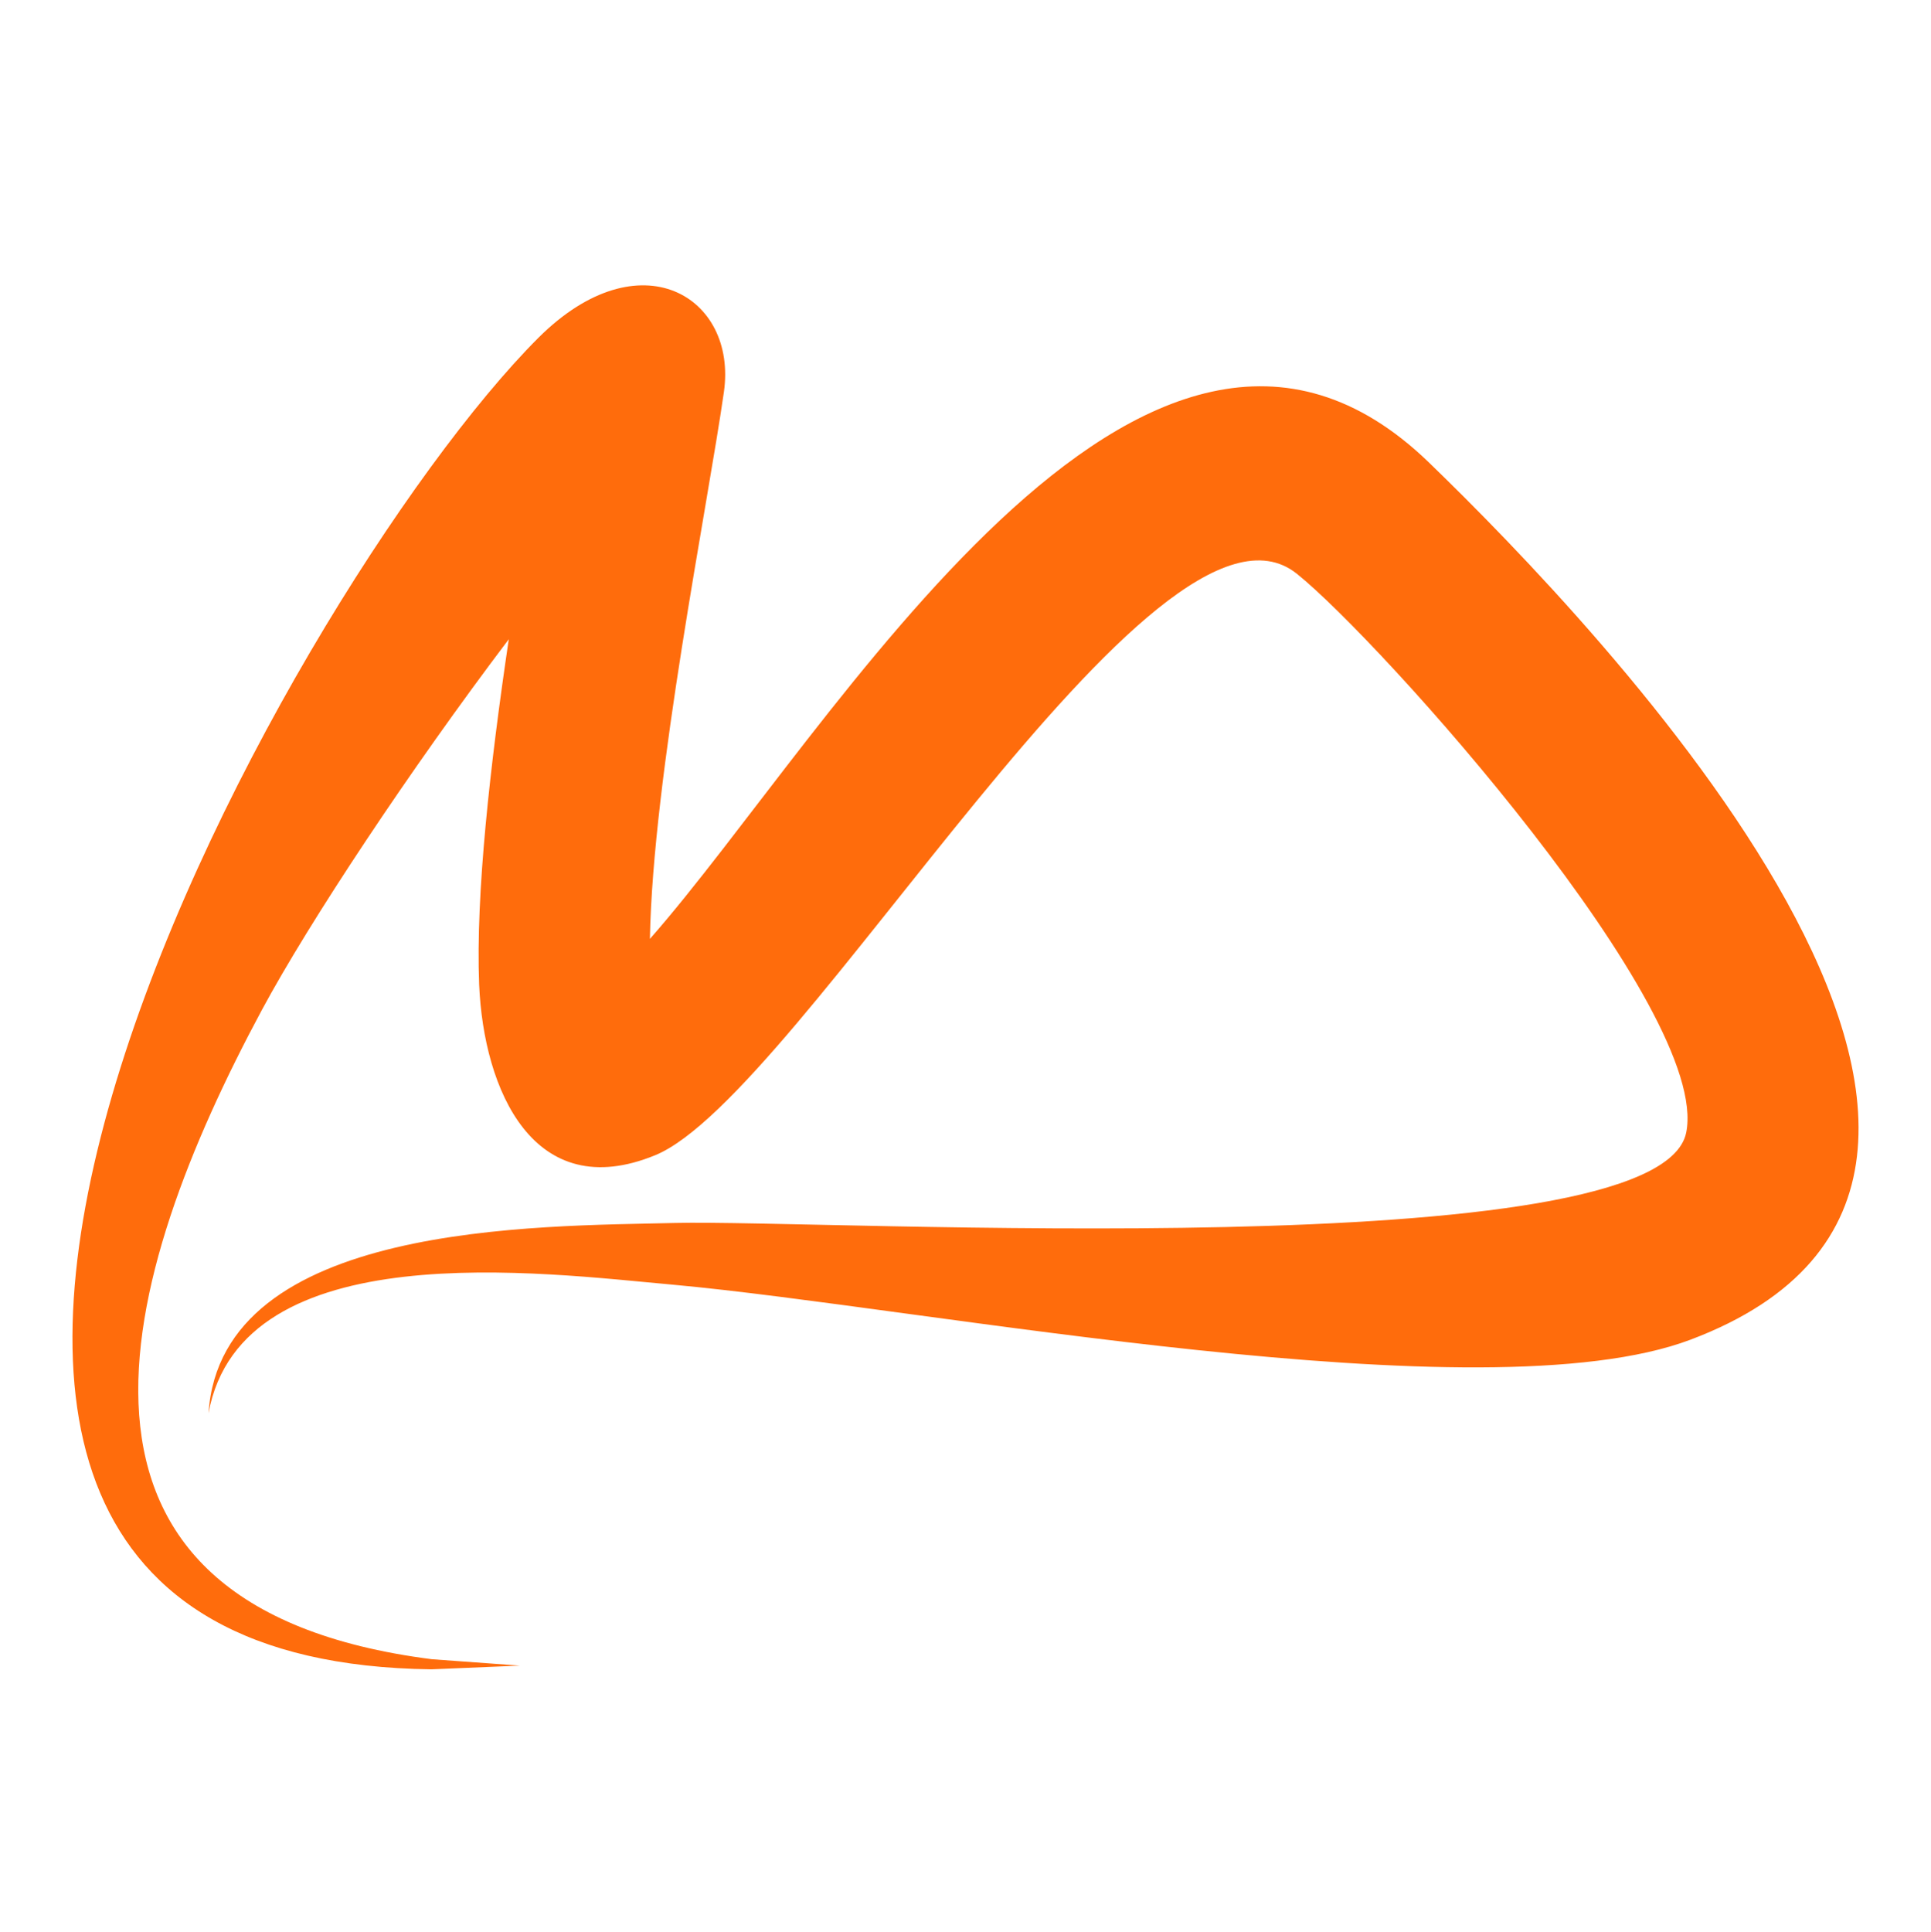
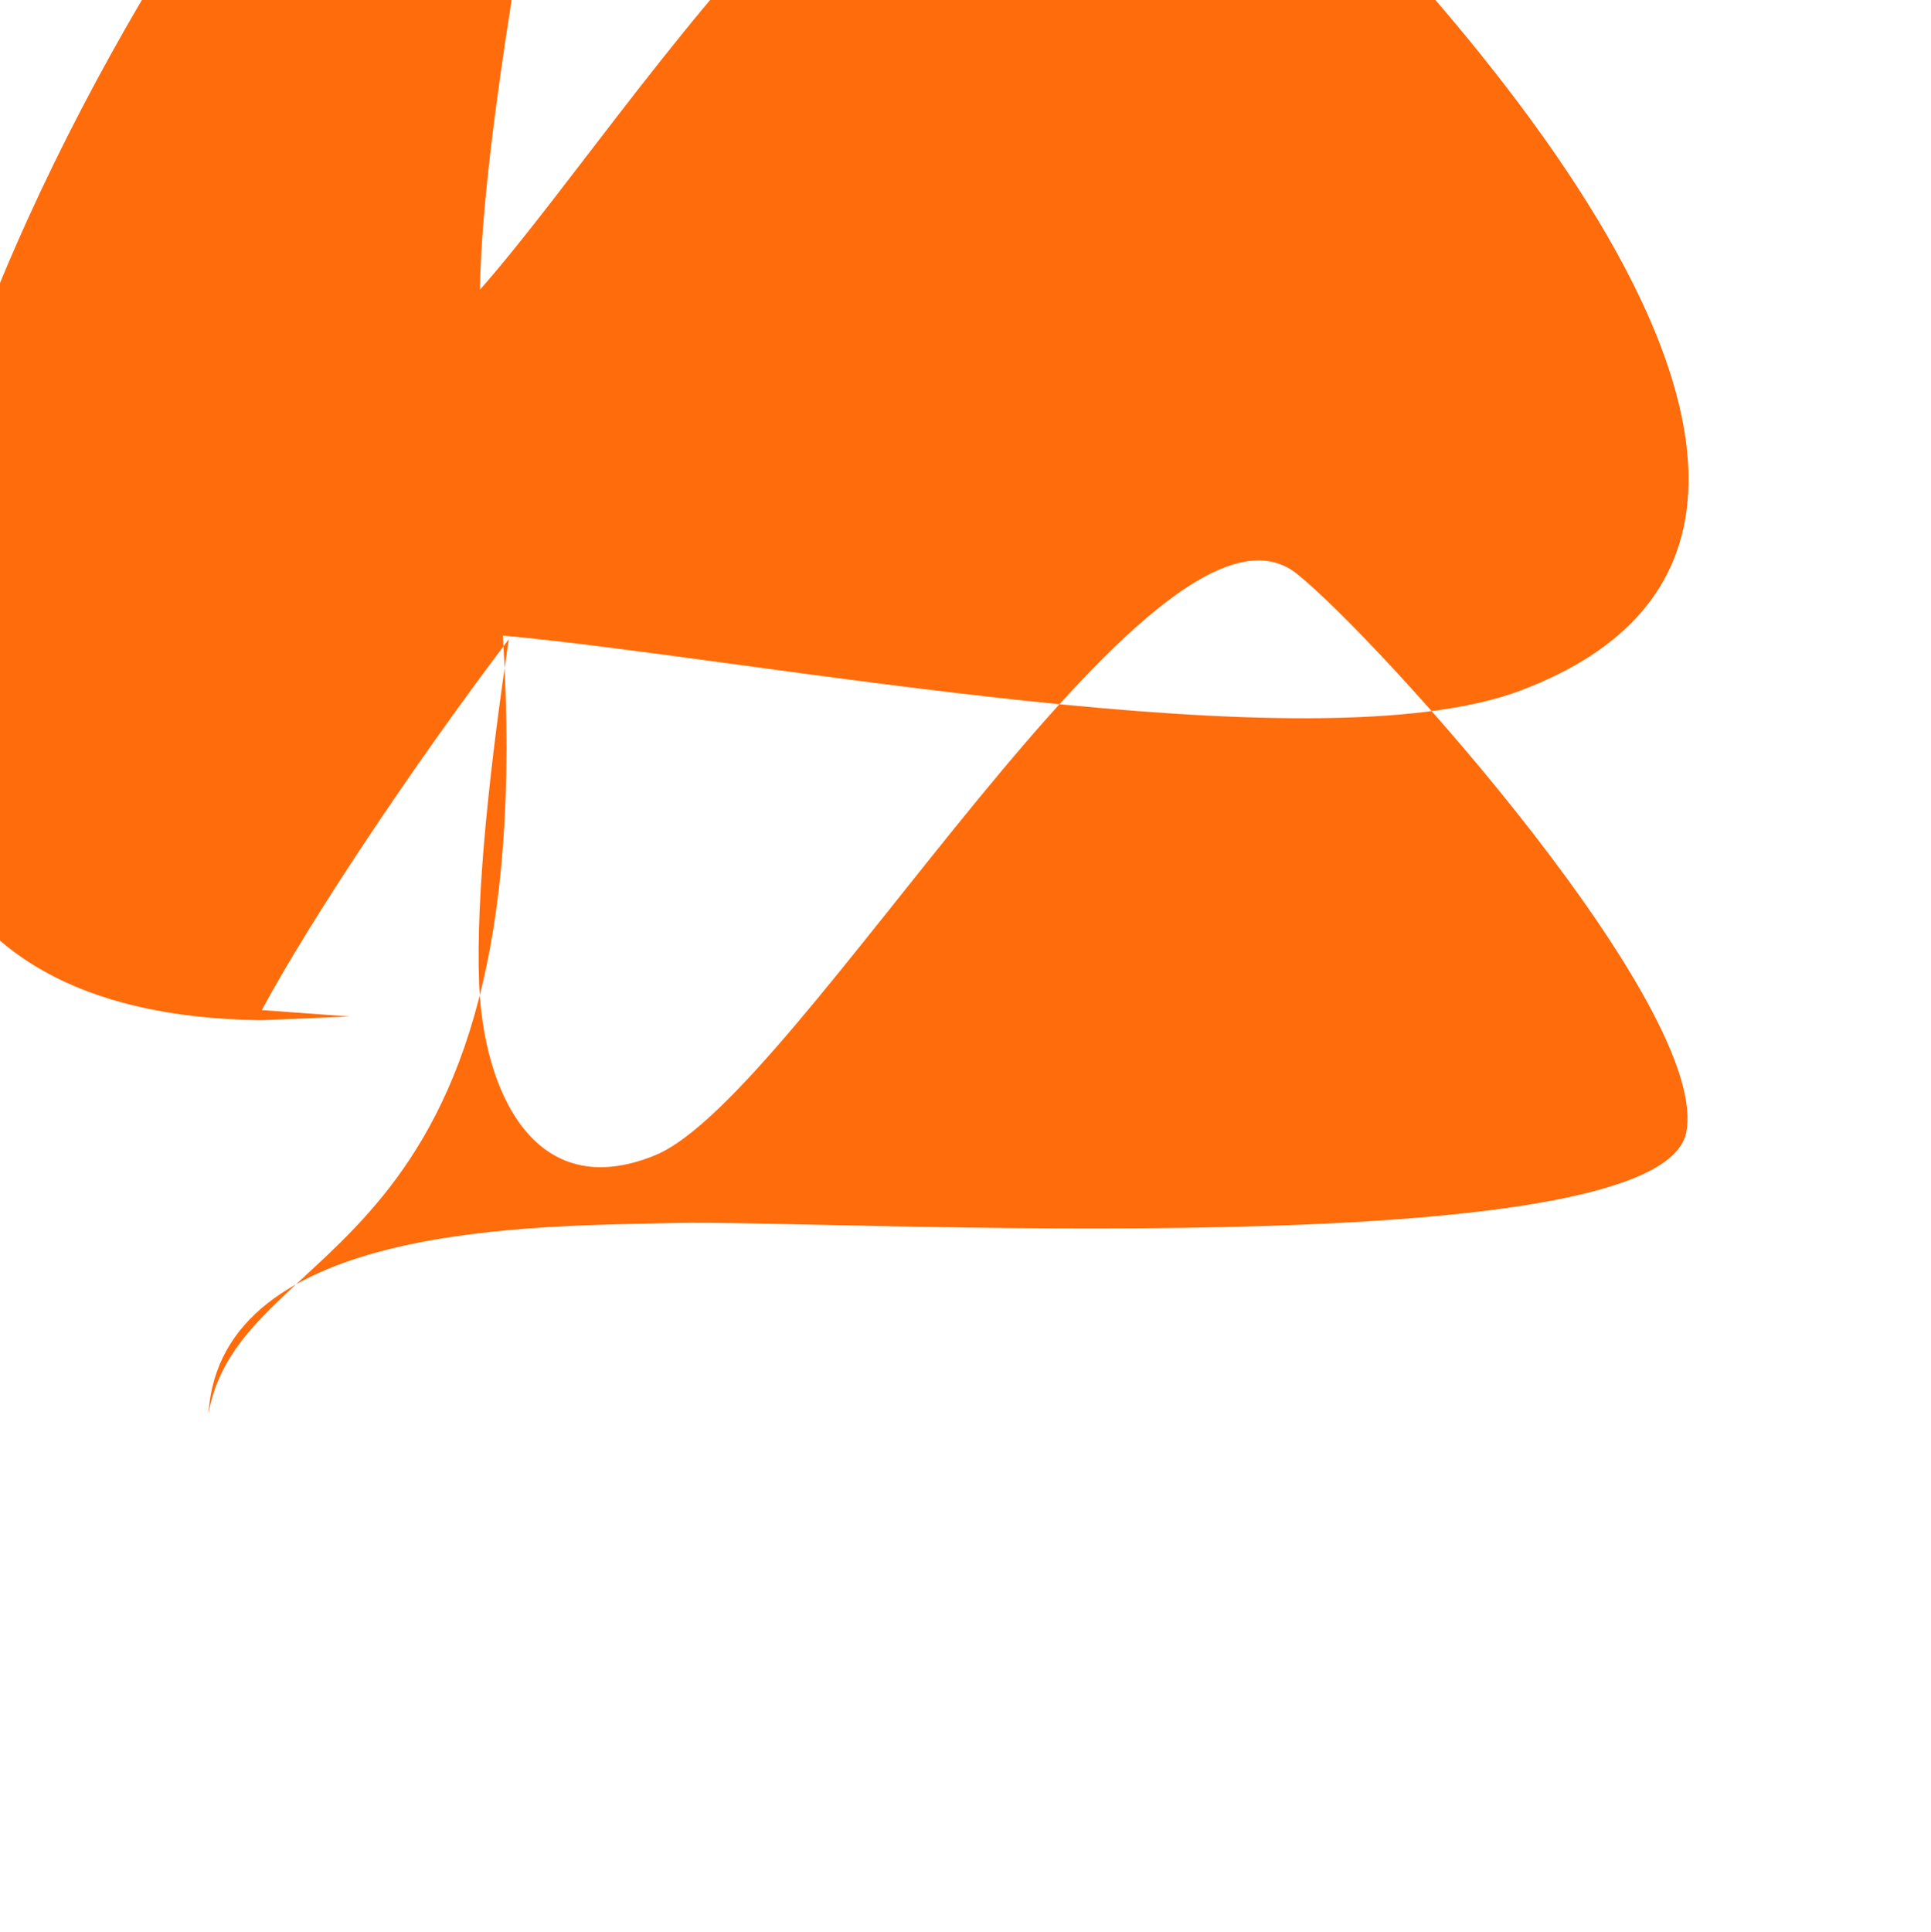
<svg xmlns="http://www.w3.org/2000/svg" version="1.1" id="Layer_1" x="0px" y="0px" viewBox="-707.748 -182.232 226.027 226.103" enable-background="new -707.748 -182.232 226.027 226.103" xml:space="preserve">
  <g>
-     <path fill-rule="evenodd" clip-rule="evenodd" fill="#FF6C0C" d="M-683.342-16.832c1.483-22.395,38.665-21.865,54.59-22.266   c17.473-0.433,115.082,5.221,118.372-10.552c2.967-14.364-35.854-57.648-45.564-65.426c-16.47-13.194-58.24,61.155-75.115,68.05   c-14.204,5.821-20.081-7.612-20.605-19.966c-0.419-10.589,1.287-25.707,3.47-40.427c-11.516,15.218-23.351,33.066-28.91,43.406   c-16.767,31.221-28.147,69.841,19.899,75.973l10.295,0.75l-10.351,0.433c-86.552-1.079-17.292-126.037,12.54-155.848   c11.878-11.833,23.293-4.786,21.709,6.34c-1.887,13.23-8.326,45.089-8.663,64.018c21.058-23.899,57.734-88.061,91.162-55.78   c19.877,19.226,81.554,83.492,30.63,102.695c-24.329,9.162-89.598-3.76-119.106-6.442   C-644.201-33.231-679.467-38.006-683.342-16.832L-683.342-16.832z" />
+     <path fill-rule="evenodd" clip-rule="evenodd" fill="#FF6C0C" d="M-683.342-16.832c1.483-22.395,38.665-21.865,54.59-22.266   c17.473-0.433,115.082,5.221,118.372-10.552c2.967-14.364-35.854-57.648-45.564-65.426c-16.47-13.194-58.24,61.155-75.115,68.05   c-14.204,5.821-20.081-7.612-20.605-19.966c-0.419-10.589,1.287-25.707,3.47-40.427c-11.516,15.218-23.351,33.066-28.91,43.406   l10.295,0.75l-10.351,0.433c-86.552-1.079-17.292-126.037,12.54-155.848   c11.878-11.833,23.293-4.786,21.709,6.34c-1.887,13.23-8.326,45.089-8.663,64.018c21.058-23.899,57.734-88.061,91.162-55.78   c19.877,19.226,81.554,83.492,30.63,102.695c-24.329,9.162-89.598-3.76-119.106-6.442   C-644.201-33.231-679.467-38.006-683.342-16.832L-683.342-16.832z" />
  </g>
</svg>